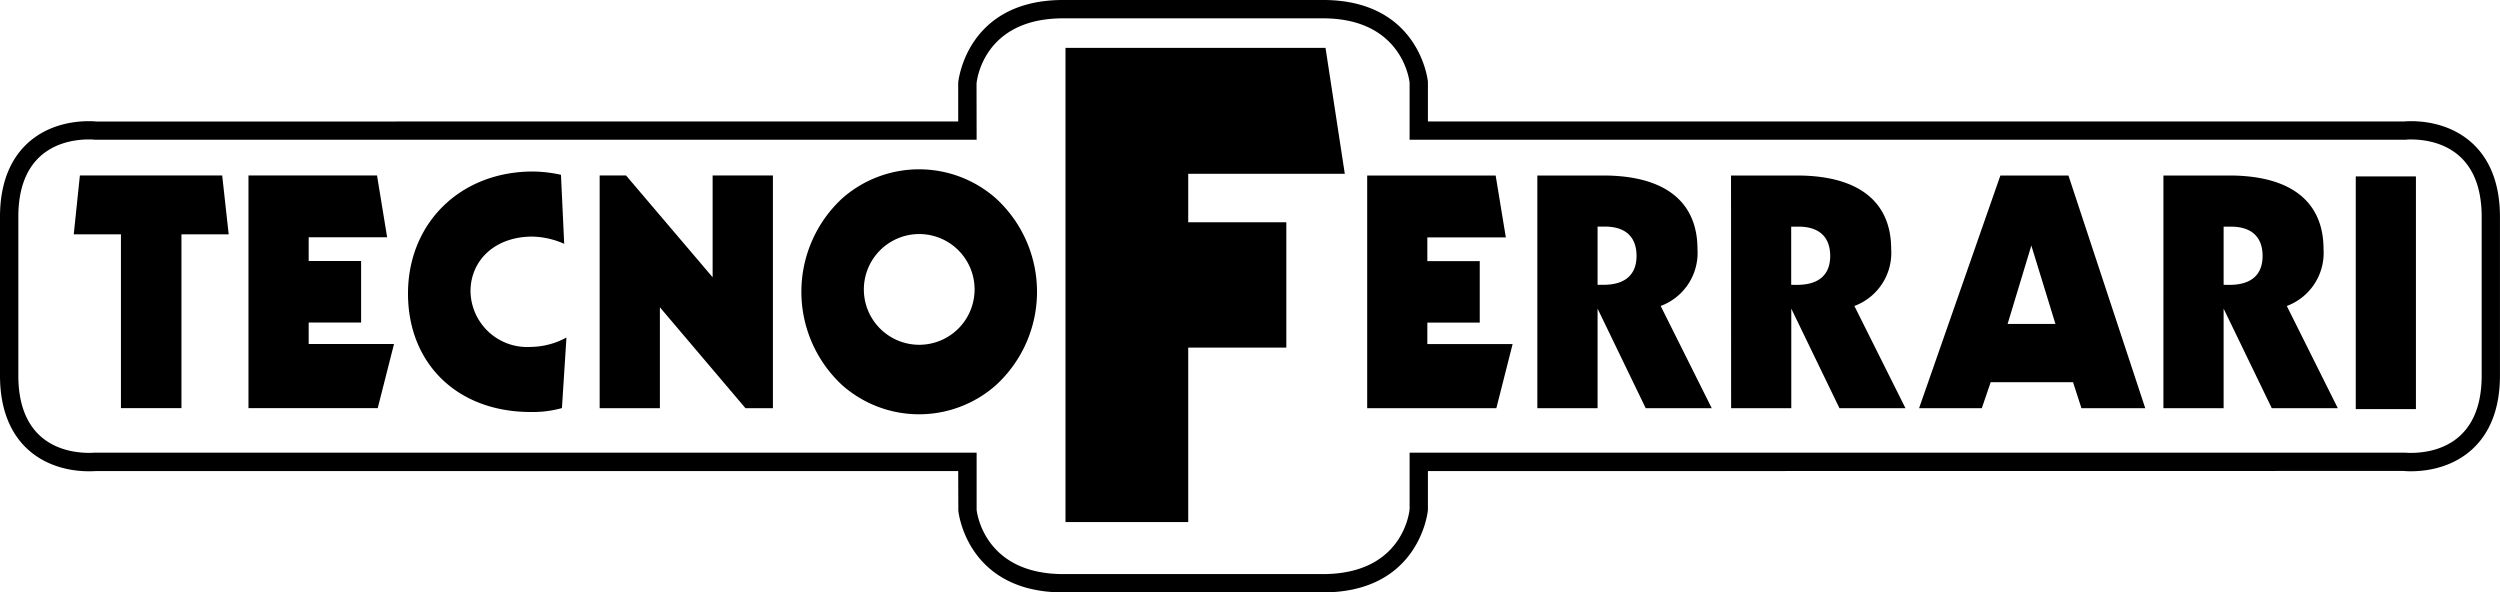
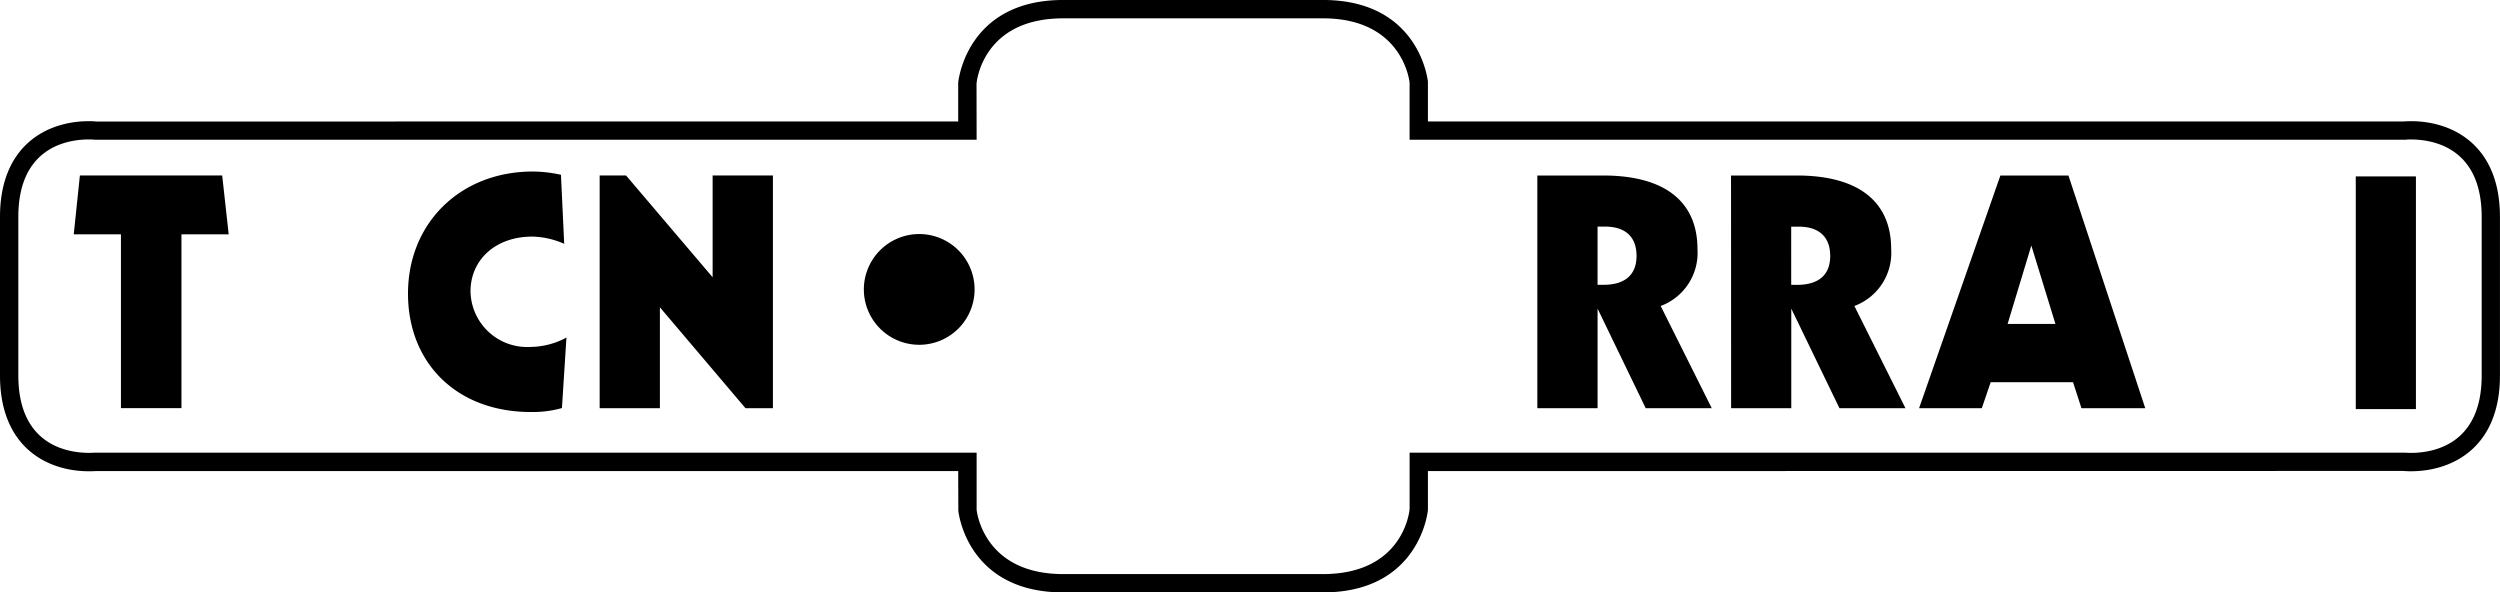
<svg xmlns="http://www.w3.org/2000/svg" id="Group_4" data-name="Group 4" width="225.125" height="53.346" viewBox="0 0 225.125 53.346">
  <path id="Path_1" data-name="Path 1" d="M497.146,646.756h.825V651.9c.016.159.634,5.789,7.8,5.789h23.384c7.216,0,7.79-5.622,7.806-5.857v-5.076h89.587c.112,0,.291.02.574.02,1.922,0,6.379-.674,6.379-6.965V625.521c0-6.287-4.458-6.969-6.379-6.969a3.987,3.987,0,0,0-.487.024l-89.675,0v-5.139c-.016-.163-.638-5.793-7.806-5.793H505.773c-7.212,0-7.786,5.625-7.81,5.869l.008,5.064H418.614c-.1-.008-.287-.028-.574-.028-1.91,0-6.363.682-6.363,6.969v14.289c0,6.292,4.454,6.965,6.371,6.965.283,0,.462-.016.482-.016Zm32.012,12.583H505.773c-8.712,0-9.449-7.3-9.449-7.364l-.012-3.56H418.634c-.012,0-.243.016-.586.016-3.879,0-8.022-2.261-8.022-8.62V625.521c0-6.355,4.138-8.616,8.014-8.616a5.751,5.751,0,0,1,.666.032l77.606-.008v-3.489c.012-.143.749-7.448,9.461-7.448h23.384c8.711,0,9.453,7.3,9.453,7.372l0,3.565h87.925s.243-.024.586-.024c3.879,0,8.026,2.261,8.026,8.616v14.289c0,6.359-4.146,8.62-8.026,8.62a6.583,6.583,0,0,1-.666-.028l-87.845.012V651.9C538.61,652.043,537.869,659.339,529.157,659.339Z" transform="translate(-410.026 -605.993)" />
  <path id="Path_2" data-name="Path 2" d="M421.391,630.907h-5.449V615.256h-4.25l.553-5.3h12.814l.585,5.3h-4.253Z" transform="translate(-405.051 -594.157)" />
-   <path id="Path_3" data-name="Path 3" d="M427.278,630.907h-11.64V609.956h11.576l.911,5.568H421.06v2.138h4.721V623.2H421.06v1.932h7.684Z" transform="translate(-393.263 -594.157)" />
  <path id="Path_4" data-name="Path 4" d="M430.313,631.524c-6.706,0-11.072-4.425-11.072-10.665,0-6.331,4.693-10.992,11.251-10.992a12.161,12.161,0,0,1,2.524.295l.291,6.216a7.4,7.4,0,0,0-2.87-.65c-3.373,0-5.566,2.145-5.566,4.924a5.1,5.1,0,0,0,5.386,5.011,6.924,6.924,0,0,0,3.253-.845l-.407,6.351a9.757,9.757,0,0,1-2.791.355" transform="translate(-382.501 -594.422)" />
  <path id="Path_5" data-name="Path 5" d="M423.57,609.956h2.373l7.8,9.17v-9.17h5.429v20.958H436.7l-7.706-9.086v9.086H423.57Z" transform="translate(-369.571 -594.157)" />
-   <path id="Path_6" data-name="Path 6" d="M445.629,612.42a11.408,11.408,0,0,1,0,16.849,10.448,10.448,0,0,1-13.811,0,11.458,11.458,0,0,1,0-16.849,10.46,10.46,0,0,1,13.811,0m-11.873,8.413a4.986,4.986,0,1,0,4.984-5.187A4.991,4.991,0,0,0,433.756,620.833Z" transform="translate(-355.962 -594.57)" />
-   <path id="Path_7" data-name="Path 7" d="M452.535,630.911h-11.63V609.958h11.569l.917,5.571h-7.069v2.135h4.719V623.2h-4.719v1.937H454Z" transform="translate(-317.79 -594.151)" />
+   <path id="Path_6" data-name="Path 6" d="M445.629,612.42m-11.873,8.413a4.986,4.986,0,1,0,4.984-5.187A4.991,4.991,0,0,0,433.756,620.833Z" transform="translate(-355.962 -594.57)" />
  <path id="Path_8" data-name="Path 8" d="M444.748,609.957h5.921c5.658,0,8.5,2.428,8.5,6.622a5.1,5.1,0,0,1-3.313,5.127l4.6,9.206h-5.948l-4.334-8.967v8.967h-5.426ZM450.7,619.8c1.993,0,2.982-.941,2.982-2.607s-.957-2.635-2.835-2.635h-.674V619.8Z" transform="translate(-306.312 -594.153)" />
  <path id="Path_9" data-name="Path 9" d="M449.123,609.957h5.921c5.654,0,8.5,2.428,8.5,6.622a5.1,5.1,0,0,1-3.313,5.127l4.6,9.206h-5.944l-4.338-8.967v8.967h-5.418Zm5.941,9.848c2,0,2.99-.941,2.99-2.607s-.961-2.635-2.835-2.635h-.678V619.8Z" transform="translate(-293.244 -594.153)" />
  <path id="Path_10" data-name="Path 10" d="M460.691,609.957h6.128l6.917,20.956h-5.745l-.758-2.344h-7.416l-.8,2.344h-5.649Zm4.956,13.364-2.169-7.057-2.137,7.057Z" transform="translate(-280.556 -594.153)" />
-   <path id="Path_11" data-name="Path 11" d="M458.889,609.957h5.917c5.658,0,8.5,2.428,8.5,6.622A5.1,5.1,0,0,1,470,621.707l4.593,9.206h-5.945l-4.338-8.967v8.967h-5.422Zm5.952,9.848c1.994,0,2.978-.941,2.978-2.607s-.957-2.635-2.835-2.635h-.674V619.8Z" transform="translate(-264.073 -594.153)" />
  <rect id="Rectangle_32" data-name="Rectangle 32" width="5.417" height="20.953" transform="translate(212.137 15.886)" />
-   <path id="Path_12" data-name="Path 12" d="M434.091,607.074h23.415l1.736,11.341h-14.1v4.365h8.834v11.287h-8.834v15.708H434.091Z" transform="translate(-338.143 -602.764)" />
</svg>